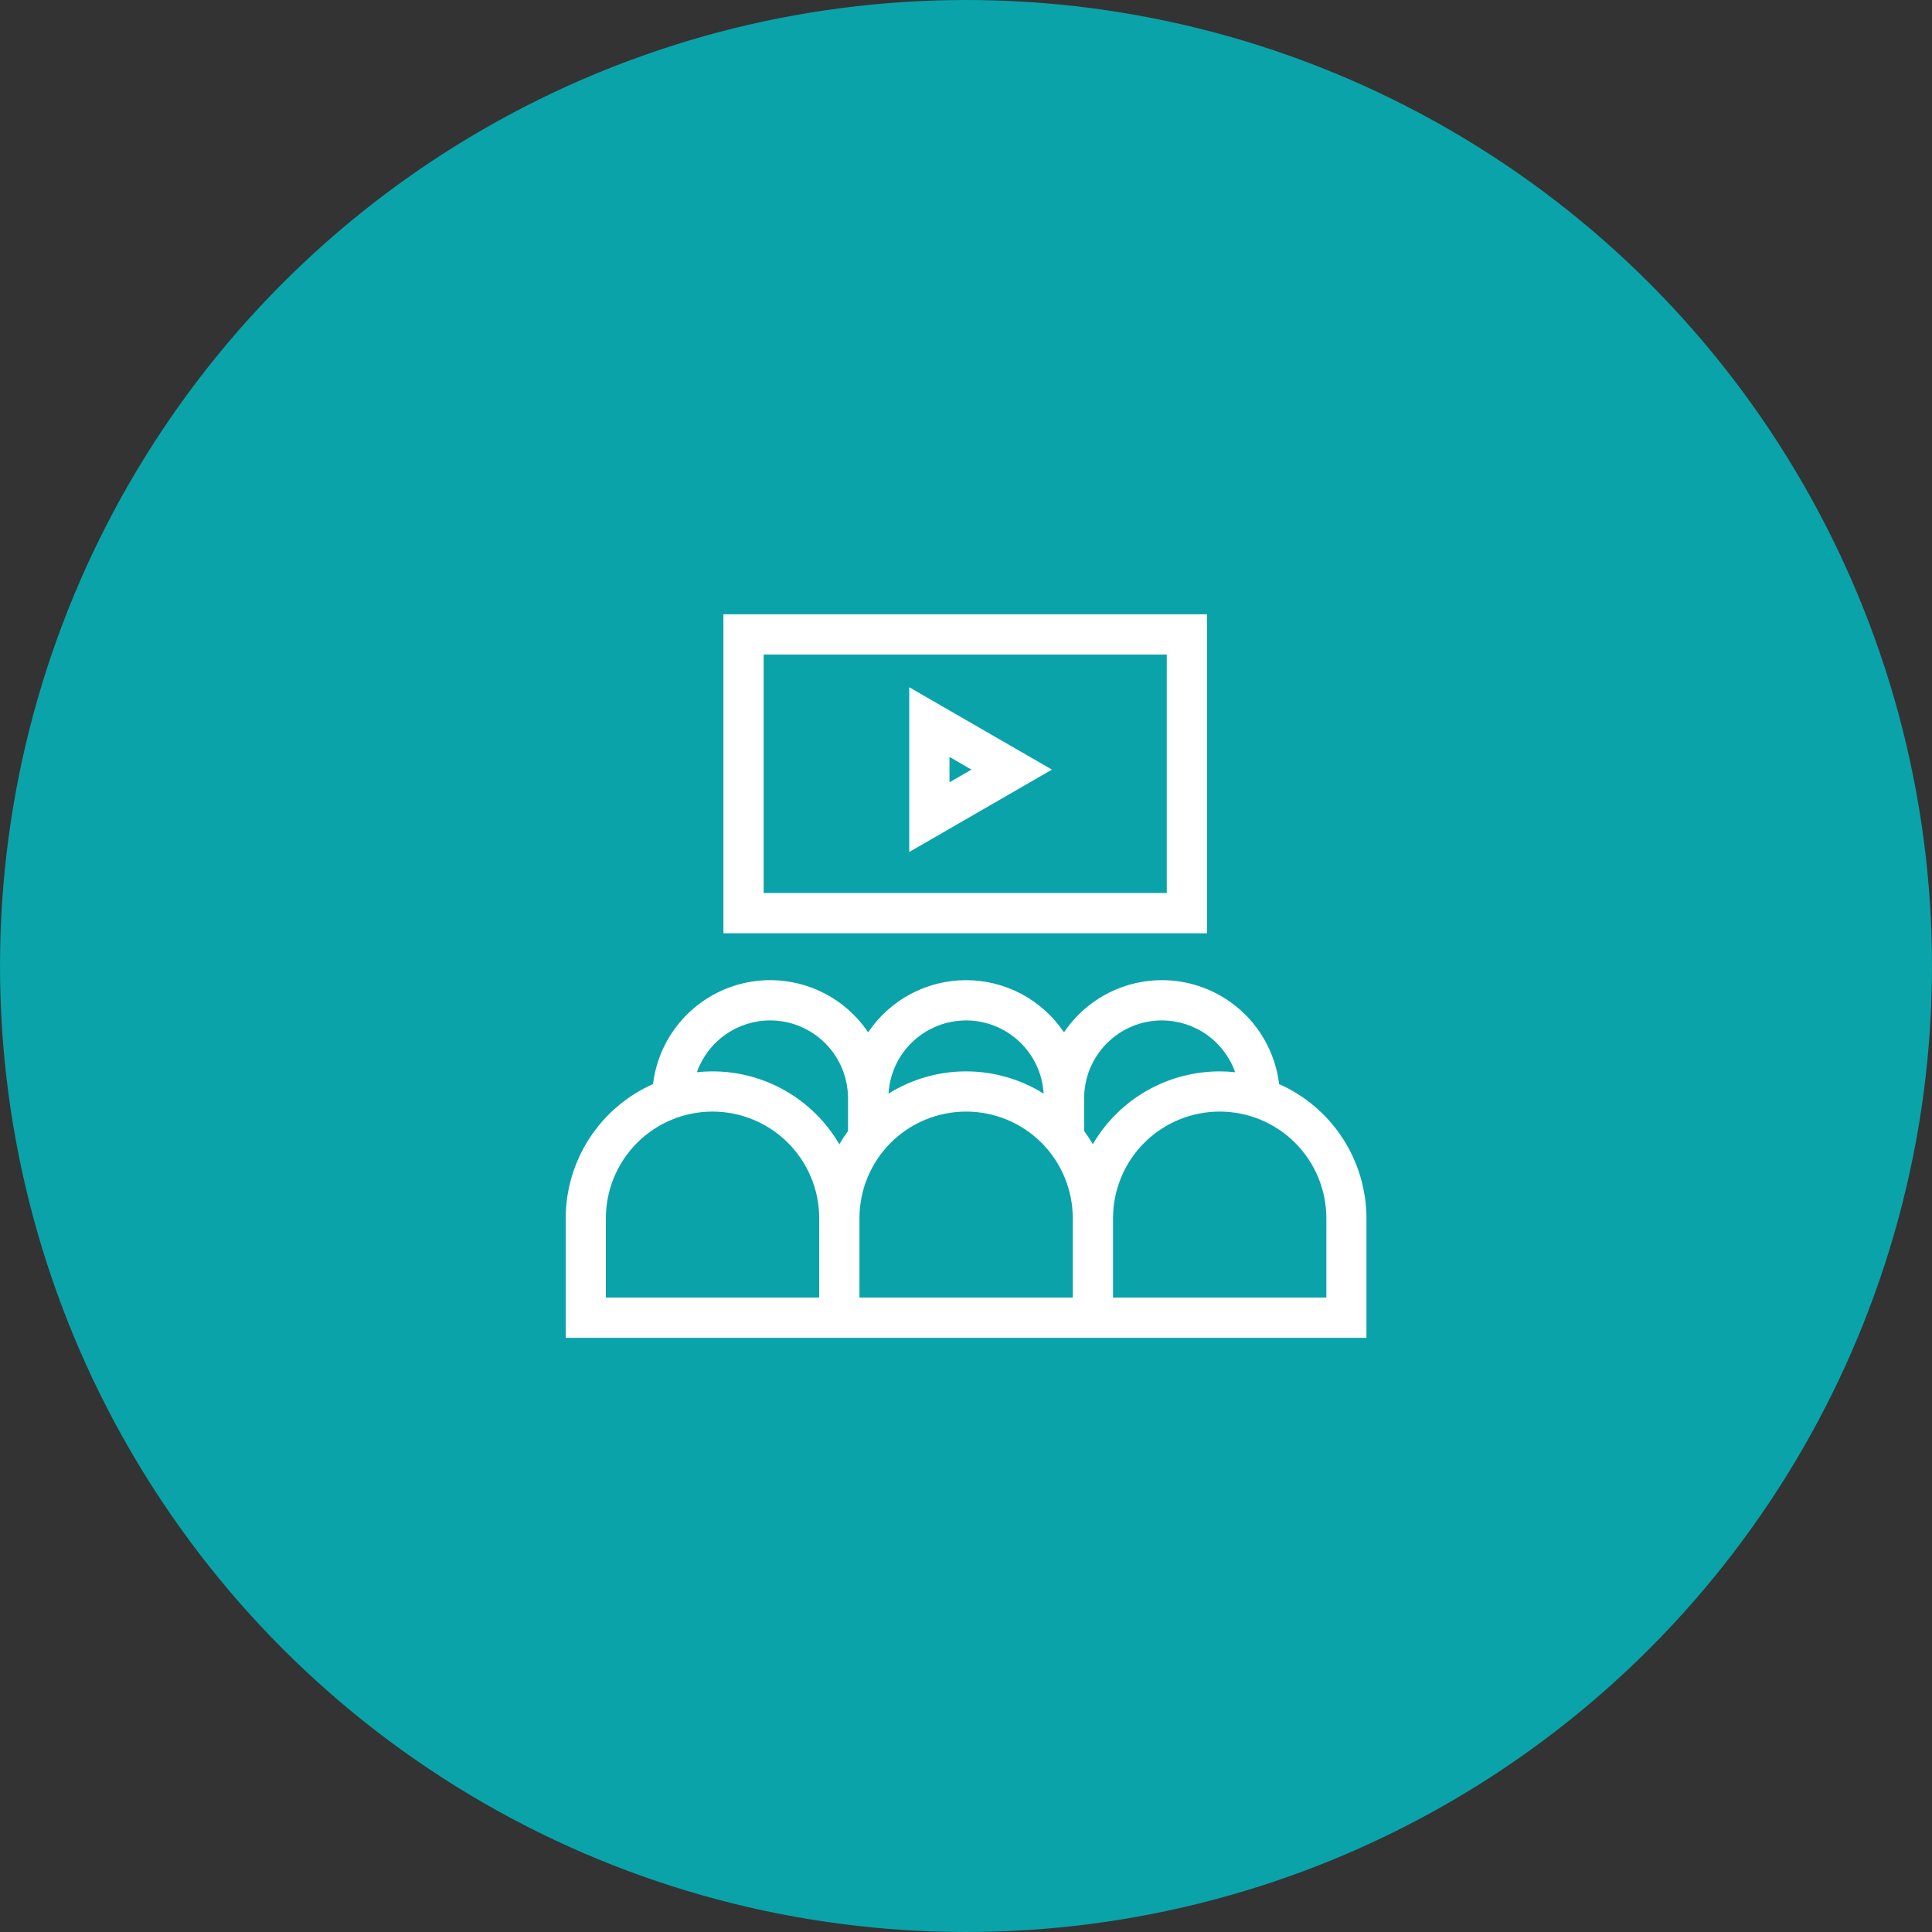
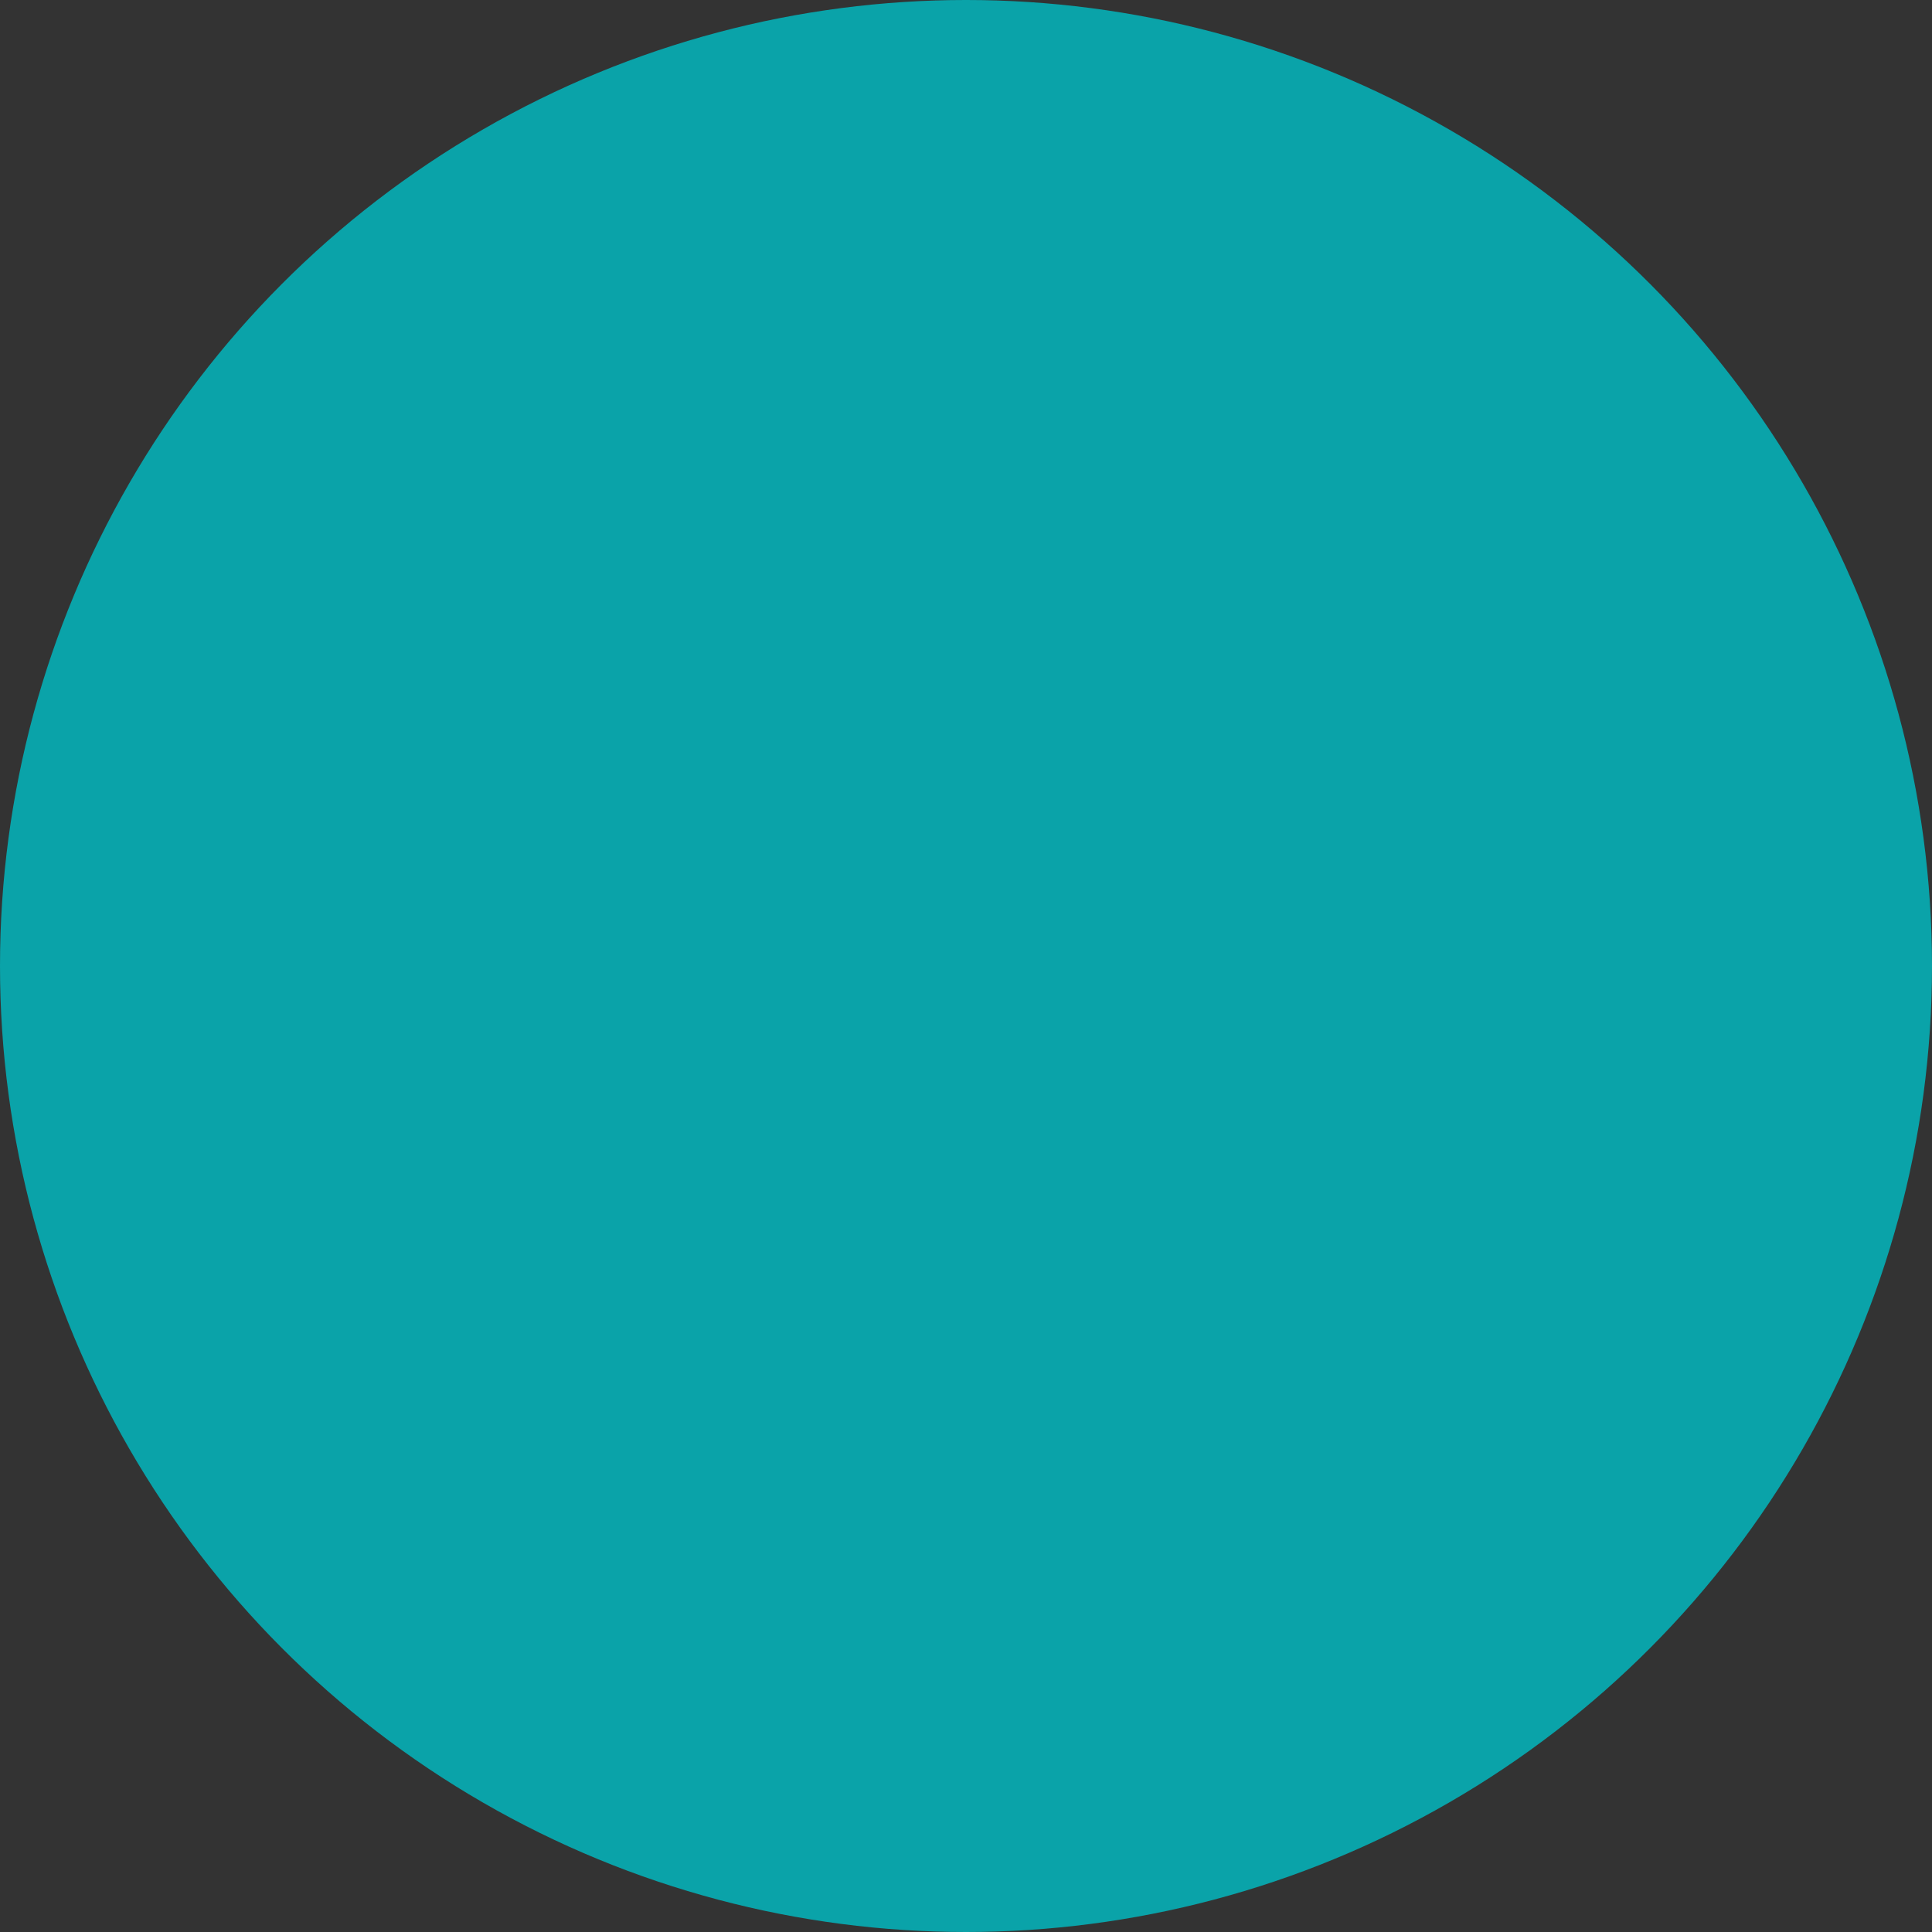
<svg xmlns="http://www.w3.org/2000/svg" width="48" height="48" viewBox="0 0 48 48" fill="none">
  <rect x="0" y="0" width="48" height="48" fill="#333333" stroke="none" />
  <circle cx="24" cy="24" r="24" fill="#0AA3A9" />
-   <path d="M29.988 15.262H17.973V23.187H29.988V15.262ZM28.988 22.187H18.973V16.262H28.988V22.187Z" fill="white" />
-   <path d="M22.59 17.074V21.168L26.135 19.121L22.59 17.074ZM23.59 18.806L24.135 19.121L23.59 19.436V18.806Z" fill="white" />
-   <path d="M31.779 26.933C31.707 26.339 31.456 25.781 31.058 25.334C30.66 24.888 30.135 24.573 29.553 24.433C28.972 24.293 28.361 24.335 27.804 24.552C27.246 24.769 26.768 25.152 26.435 25.648C26.166 25.249 25.804 24.922 25.38 24.696C24.956 24.47 24.482 24.352 24.002 24.352C23.521 24.352 23.048 24.47 22.623 24.696C22.199 24.922 21.837 25.249 21.569 25.648C21.235 25.152 20.757 24.769 20.2 24.552C19.642 24.335 19.032 24.293 18.45 24.433C17.869 24.573 17.343 24.888 16.946 25.334C16.548 25.781 16.296 26.339 16.225 26.933C15.579 27.22 15.031 27.687 14.646 28.279C14.261 28.87 14.056 29.561 14.055 30.267V33.238H33.949V30.267C33.948 29.561 33.742 28.87 33.357 28.279C32.972 27.687 32.424 27.22 31.779 26.933ZM28.868 25.352C29.267 25.353 29.656 25.477 29.982 25.707C30.307 25.938 30.554 26.263 30.688 26.639C30.559 26.625 30.429 26.618 30.3 26.618C29.663 26.619 29.037 26.786 28.484 27.103C27.932 27.42 27.472 27.877 27.151 28.427C27.085 28.314 27.013 28.204 26.935 28.099V27.285C26.935 26.773 27.139 26.281 27.501 25.919C27.864 25.556 28.355 25.352 28.868 25.352ZM24.002 25.352C24.494 25.353 24.968 25.541 25.326 25.879C25.684 26.217 25.9 26.679 25.929 27.171C25.351 26.81 24.683 26.618 24.002 26.618C23.32 26.618 22.652 26.81 22.075 27.171C22.104 26.679 22.319 26.217 22.677 25.879C23.036 25.541 23.509 25.353 24.002 25.352ZM19.136 25.352C19.648 25.352 20.14 25.556 20.502 25.919C20.864 26.281 21.068 26.773 21.069 27.285V28.1C20.991 28.205 20.919 28.315 20.853 28.428C20.531 27.877 20.071 27.421 19.518 27.103C18.966 26.785 18.339 26.618 17.702 26.618C17.572 26.618 17.442 26.625 17.314 26.639C17.447 26.263 17.694 25.937 18.021 25.706C18.347 25.476 18.736 25.352 19.136 25.352ZM20.353 32.238H15.053V30.267C15.053 29.564 15.332 28.89 15.829 28.393C16.326 27.896 17 27.617 17.703 27.617C18.405 27.617 19.079 27.896 19.576 28.393C20.073 28.89 20.353 29.564 20.353 30.267V32.238ZM26.653 32.238H21.353V30.267C21.353 29.564 21.632 28.89 22.129 28.393C22.626 27.896 23.3 27.617 24.003 27.617C24.706 27.617 25.38 27.896 25.877 28.393C26.373 28.89 26.653 29.564 26.653 30.267V32.238ZM32.953 32.238H27.653V30.267C27.653 29.564 27.932 28.89 28.429 28.393C28.926 27.896 29.6 27.617 30.303 27.617C31.006 27.617 31.68 27.896 32.176 28.393C32.673 28.89 32.953 29.564 32.953 30.267V32.238Z" fill="white" />
</svg>